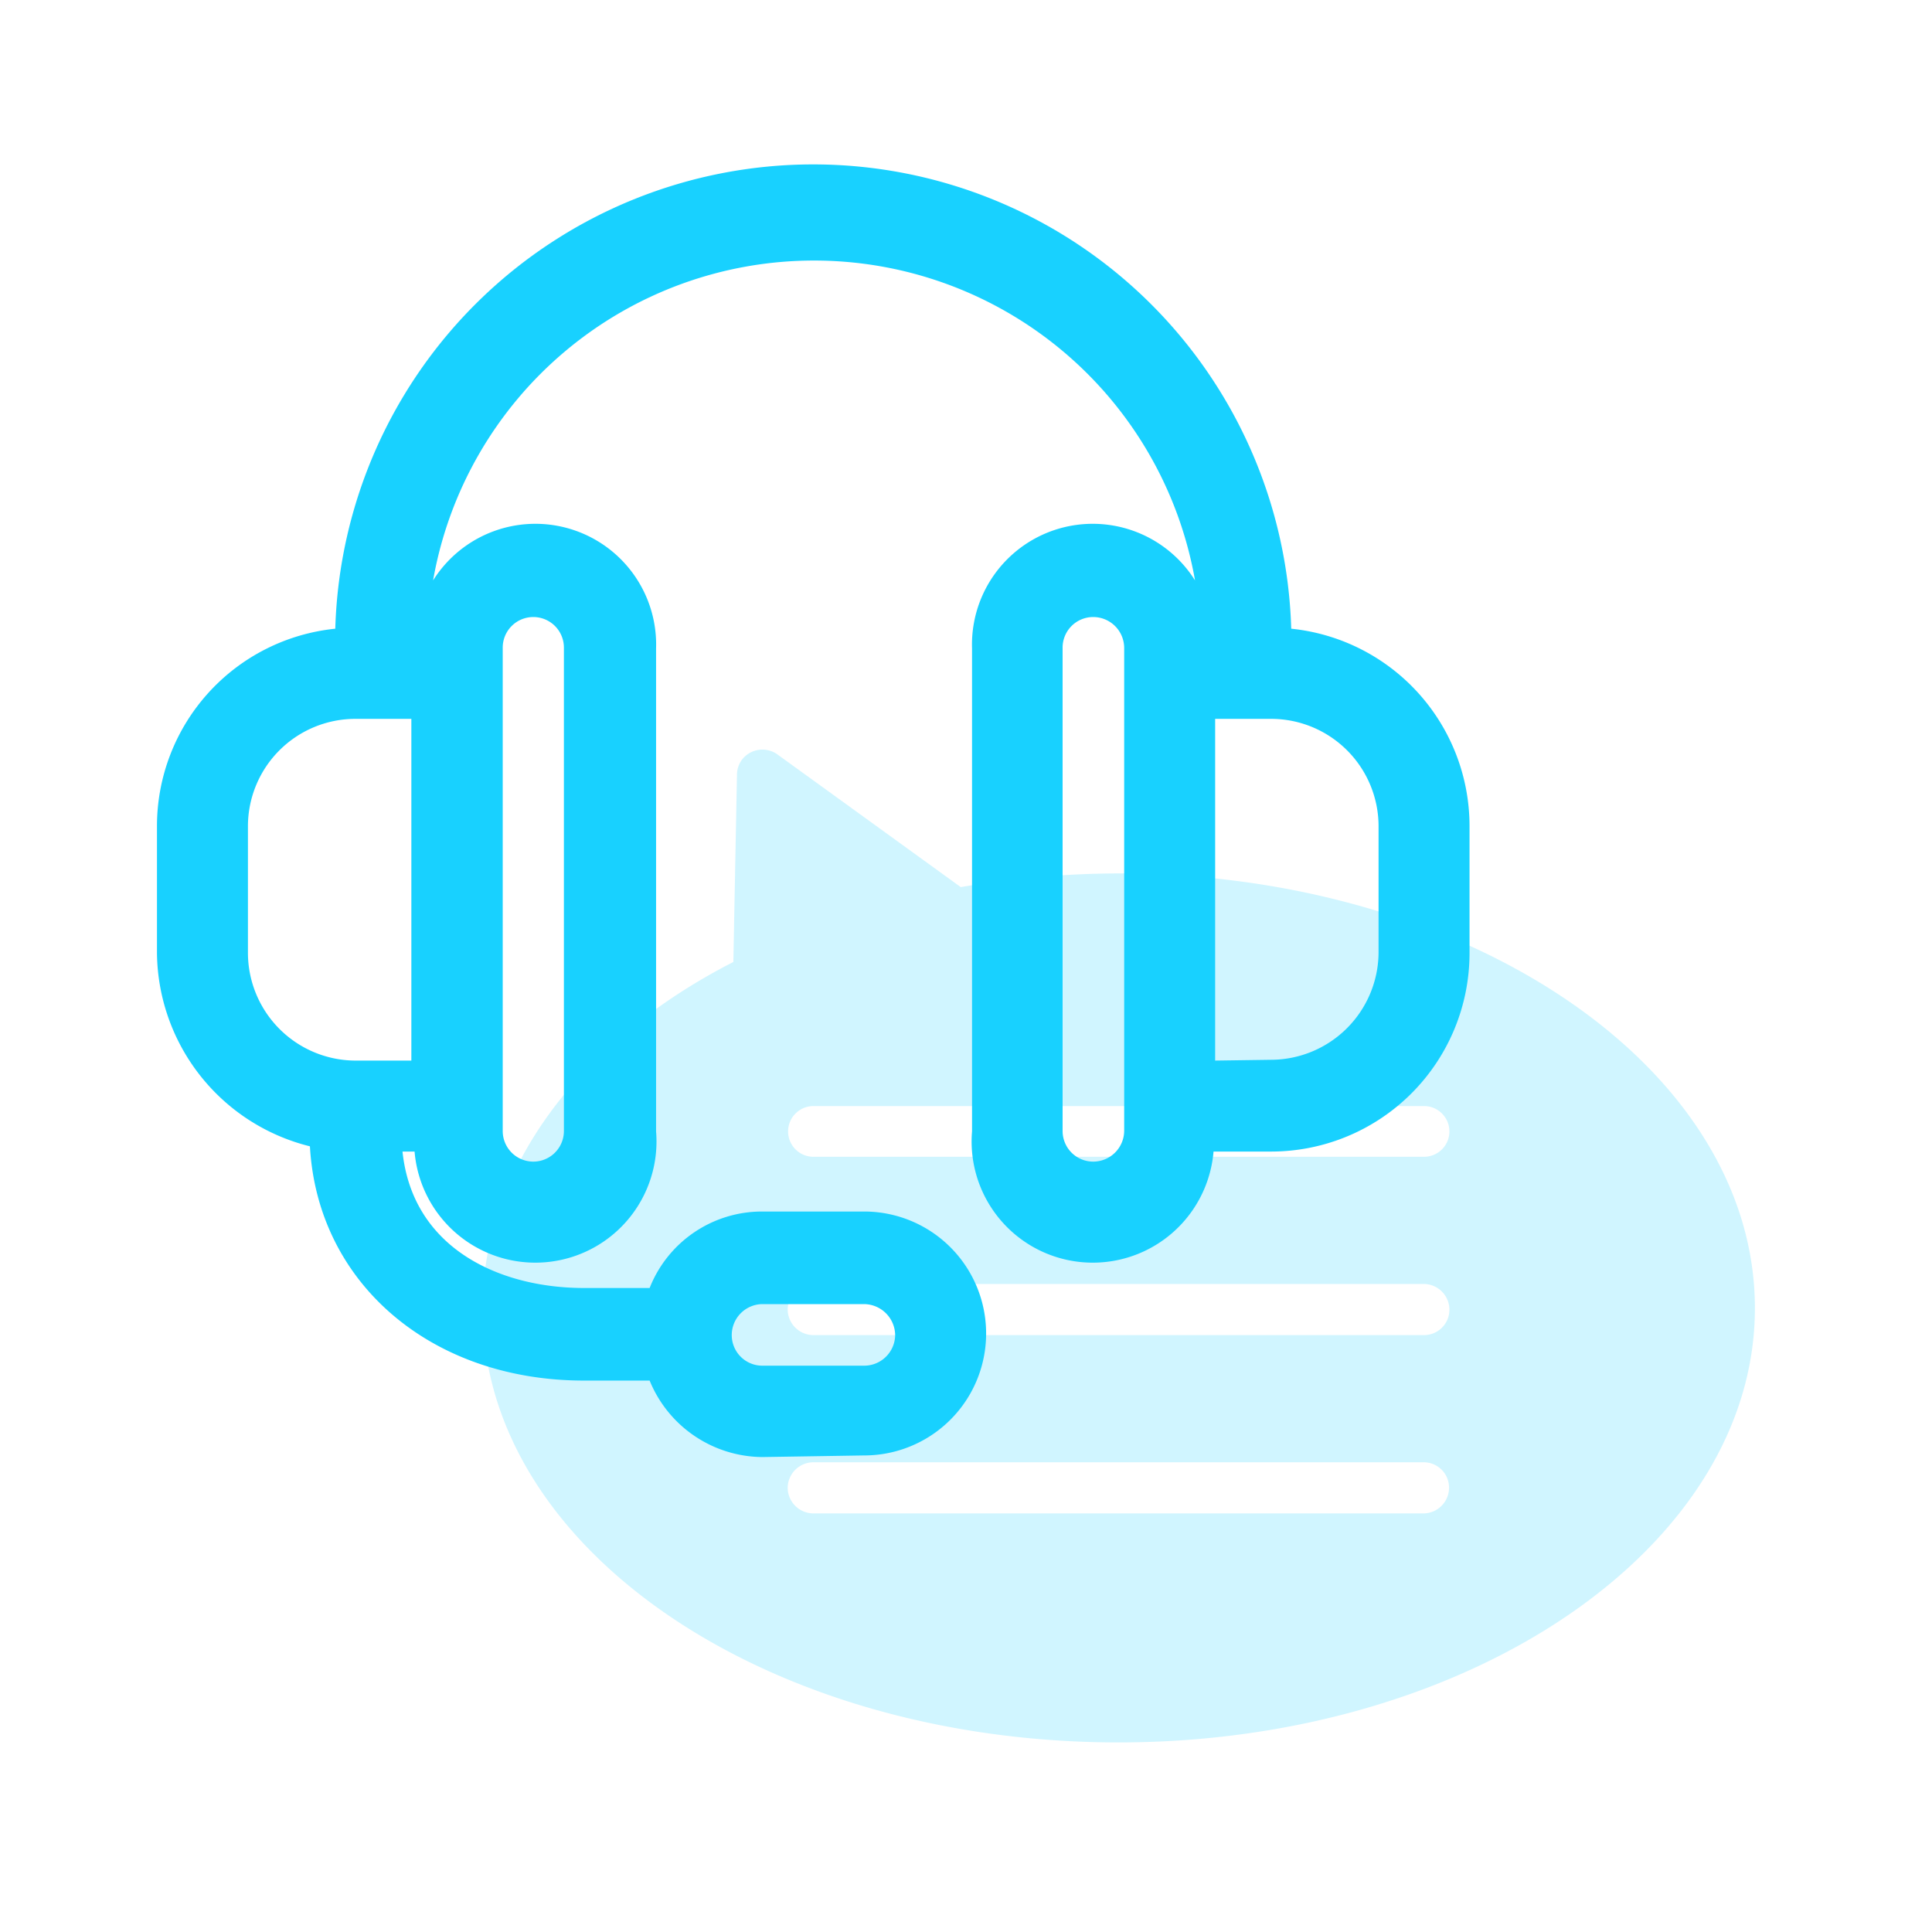
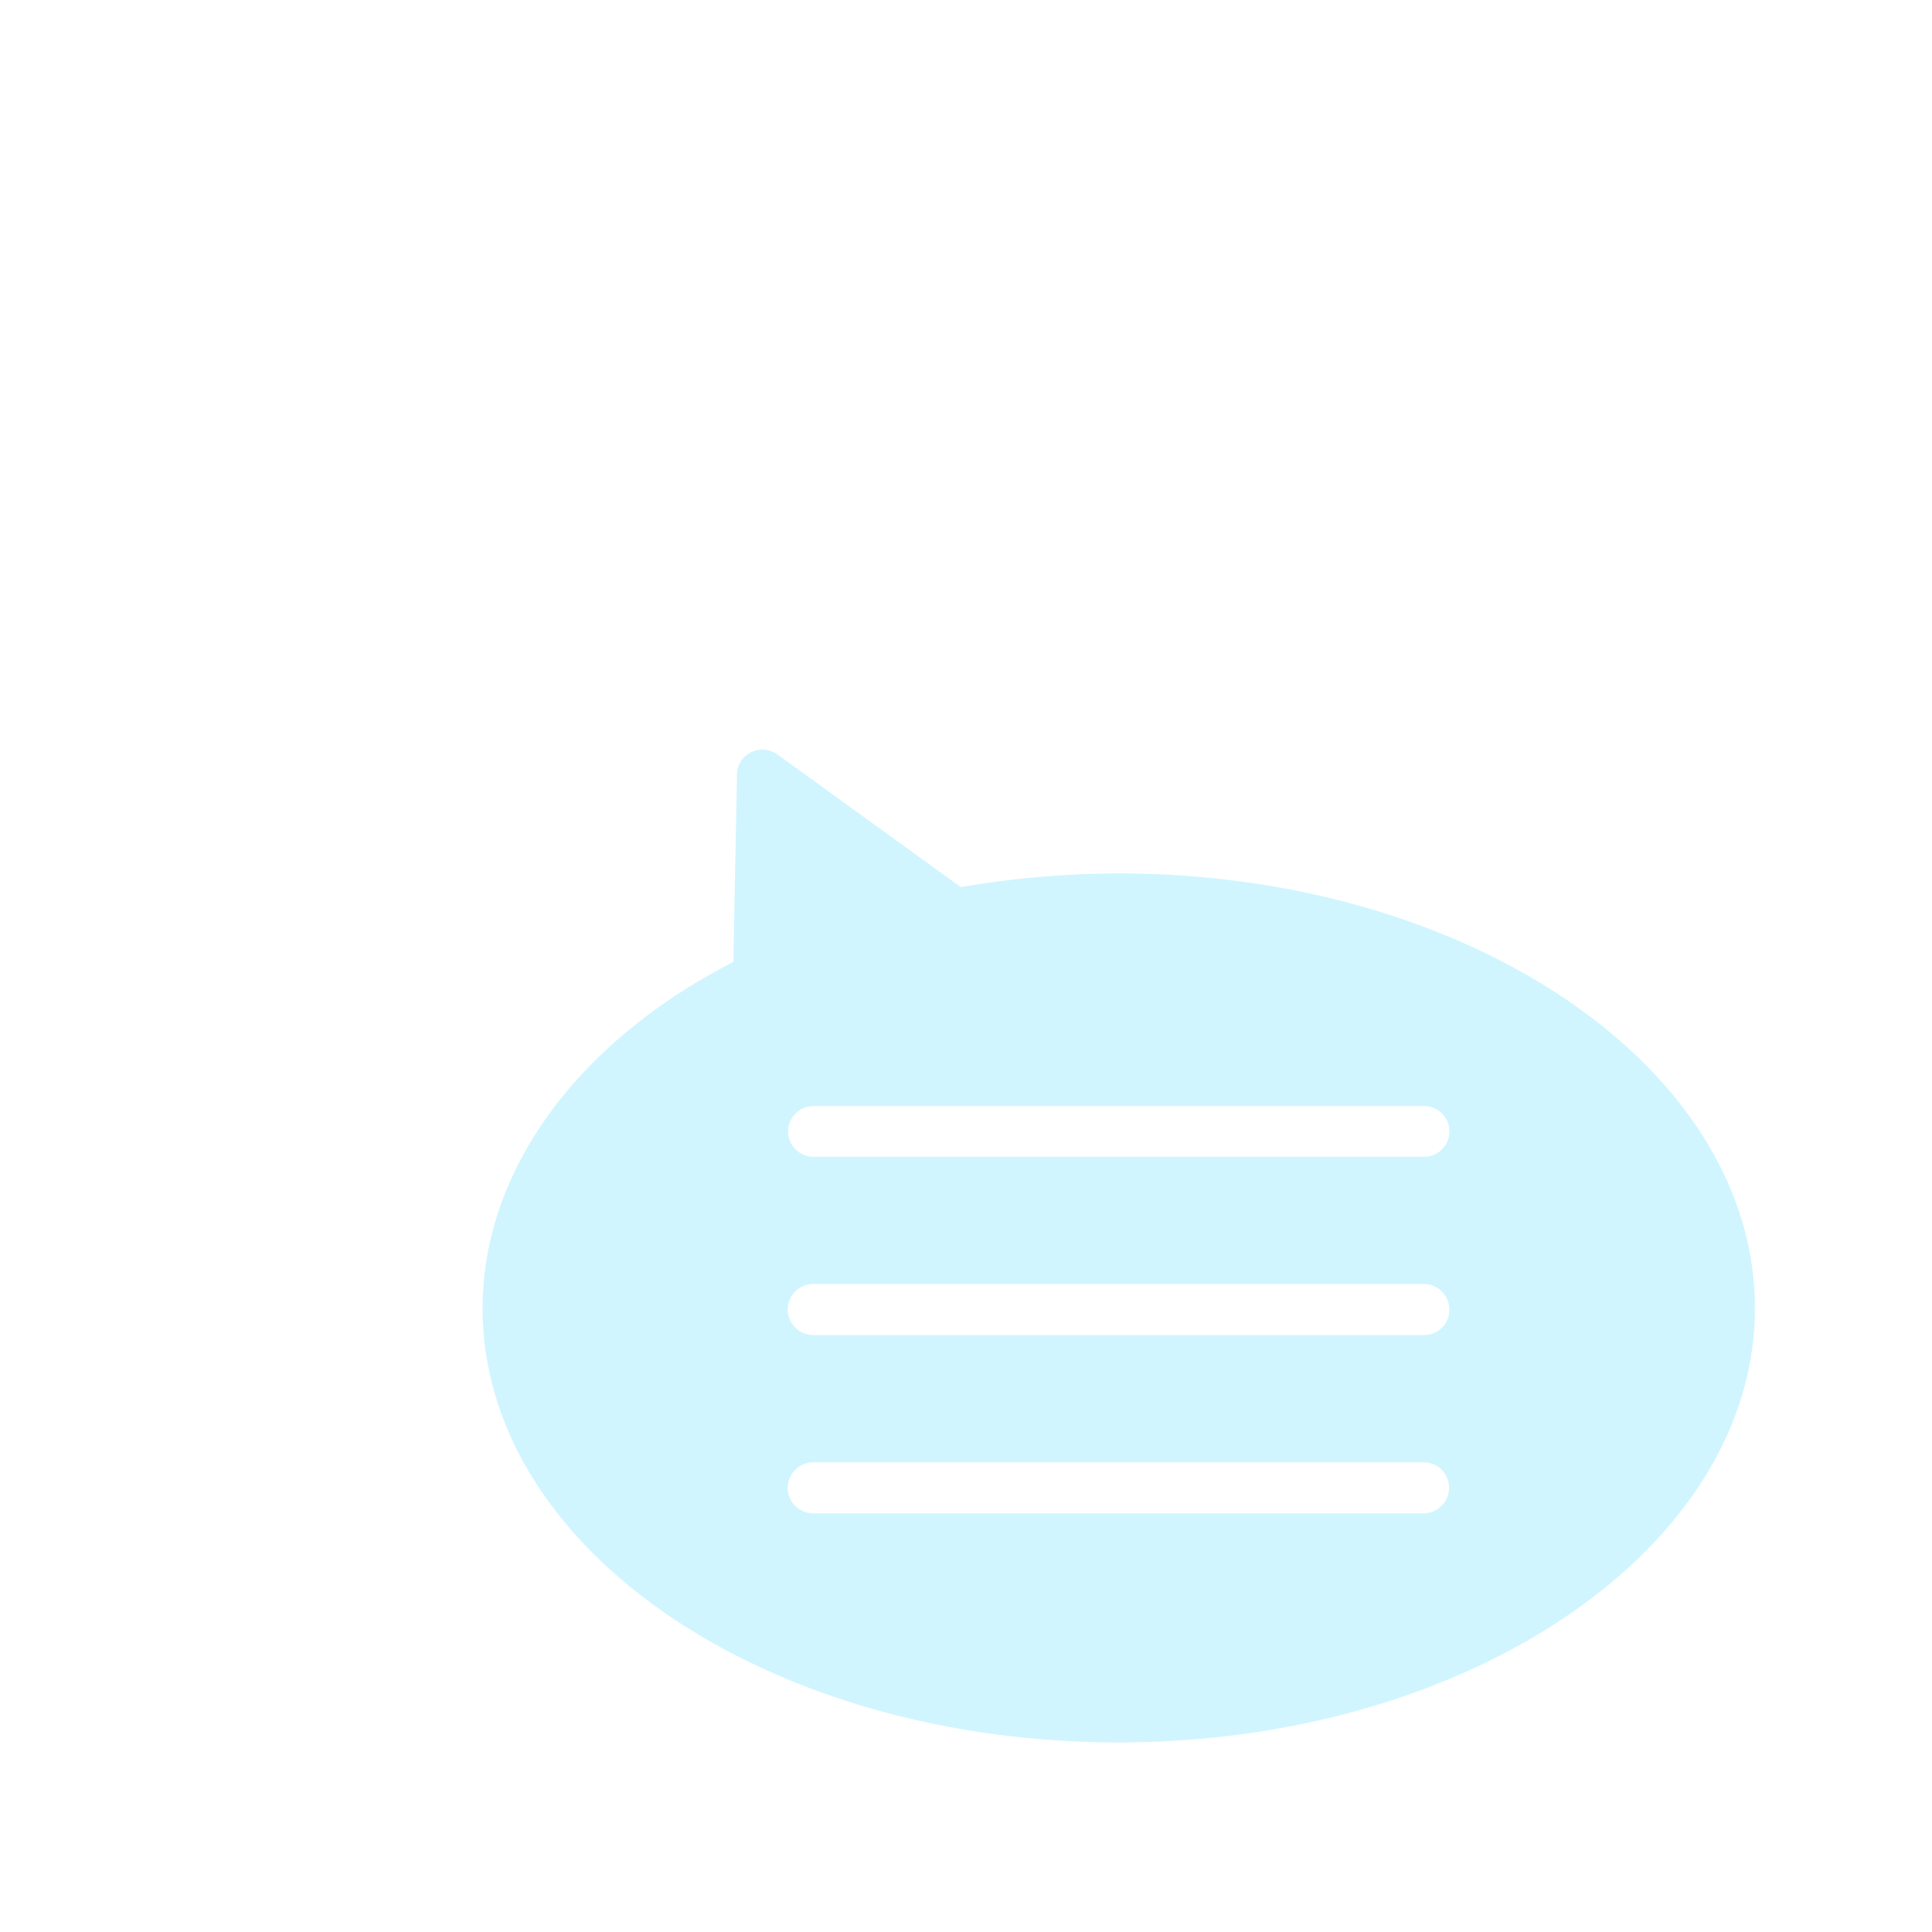
<svg xmlns="http://www.w3.org/2000/svg" viewBox="0 0 48 48">
  <g data-name="Layer 2">
    <g data-name="Layer 1">
      <path d="M27.79 21.7a23.49 23.49 0 0 0-3.92.34l-4.56-3.3a.64.64 0 0 0-.88.14.63.63 0 0 0-.12.37l-.09 4.65c-3.91 2-6.23 5.22-6.23 8.6 0 6 7.09 10.79 15.8 10.79S43.6 38.45 43.6 32.5s-7.09-10.8-15.81-10.8zm7.59 15.9H20.21a.64.64 0 0 1-.64-.64.64.64 0 0 1 .64-.63h15.17A.63.63 0 0 1 36 37a.64.64 0 0 1-.62.6zm0-4.43H20.21a.64.64 0 0 1-.64-.63.64.64 0 0 1 .64-.64h15.17a.64.64 0 0 1 .63.64.63.63 0 0 1-.63.63zm0-4.43H20.21a.63.63 0 1 1 0-1.26h15.17a.63.63 0 1 1 0 1.26z" opacity=".2" fill="#18d1ff" />
-       <path d="M18.94 36.2a3.05 3.05 0 0 1-2.8-1.9h-1.63c-3.81 0-6.62-2.43-6.81-5.82a5 5 0 0 1-3.8-4.8v-3.16a4.93 4.93 0 0 1 4.43-4.9 11.88 11.88 0 0 1 23.75 0 4.93 4.93 0 0 1 4.43 4.9v3.16a4.93 4.93 0 0 1-4.92 4.93h-1.44a3 3 0 0 1-6-.5v-12a3 3 0 0 1 5.54-1.69 9.61 9.61 0 0 0-18.93 0 3 3 0 0 1 5.54 1.69v12a3 3 0 0 1-6 .5H10C10.25 31 12.39 32 14.51 32h1.63a3 3 0 0 1 2.8-1.9h2.53a3 3 0 0 1 0 6.06zm0-3.8a.77.77 0 0 0-.76.77.76.76 0 0 0 .76.76h2.53a.77.77 0 0 0 .77-.76.78.78 0 0 0-.77-.77zm8.22-17.07a.76.76 0 0 0-.76.77v12a.76.76 0 0 0 .76.76.77.77 0 0 0 .77-.76v-12a.77.77 0 0 0-.77-.77zm-13.91 0a.76.76 0 0 0-.76.77v12a.76.76 0 0 0 1.52 0v-12a.76.76 0 0 0-.76-.77zm18.34 11a2.68 2.68 0 0 0 2.66-2.67v-3.14a2.67 2.67 0 0 0-2.66-2.66h-1.4v8.49zM8.82 17.86a2.67 2.67 0 0 0-2.66 2.66v3.16a2.68 2.68 0 0 0 2.66 2.67h1.4v-8.49z" fill="#18d1ff" />
      <path fill="none" d="M0 0h48v48H0z" />
    </g>
  </g>
</svg>